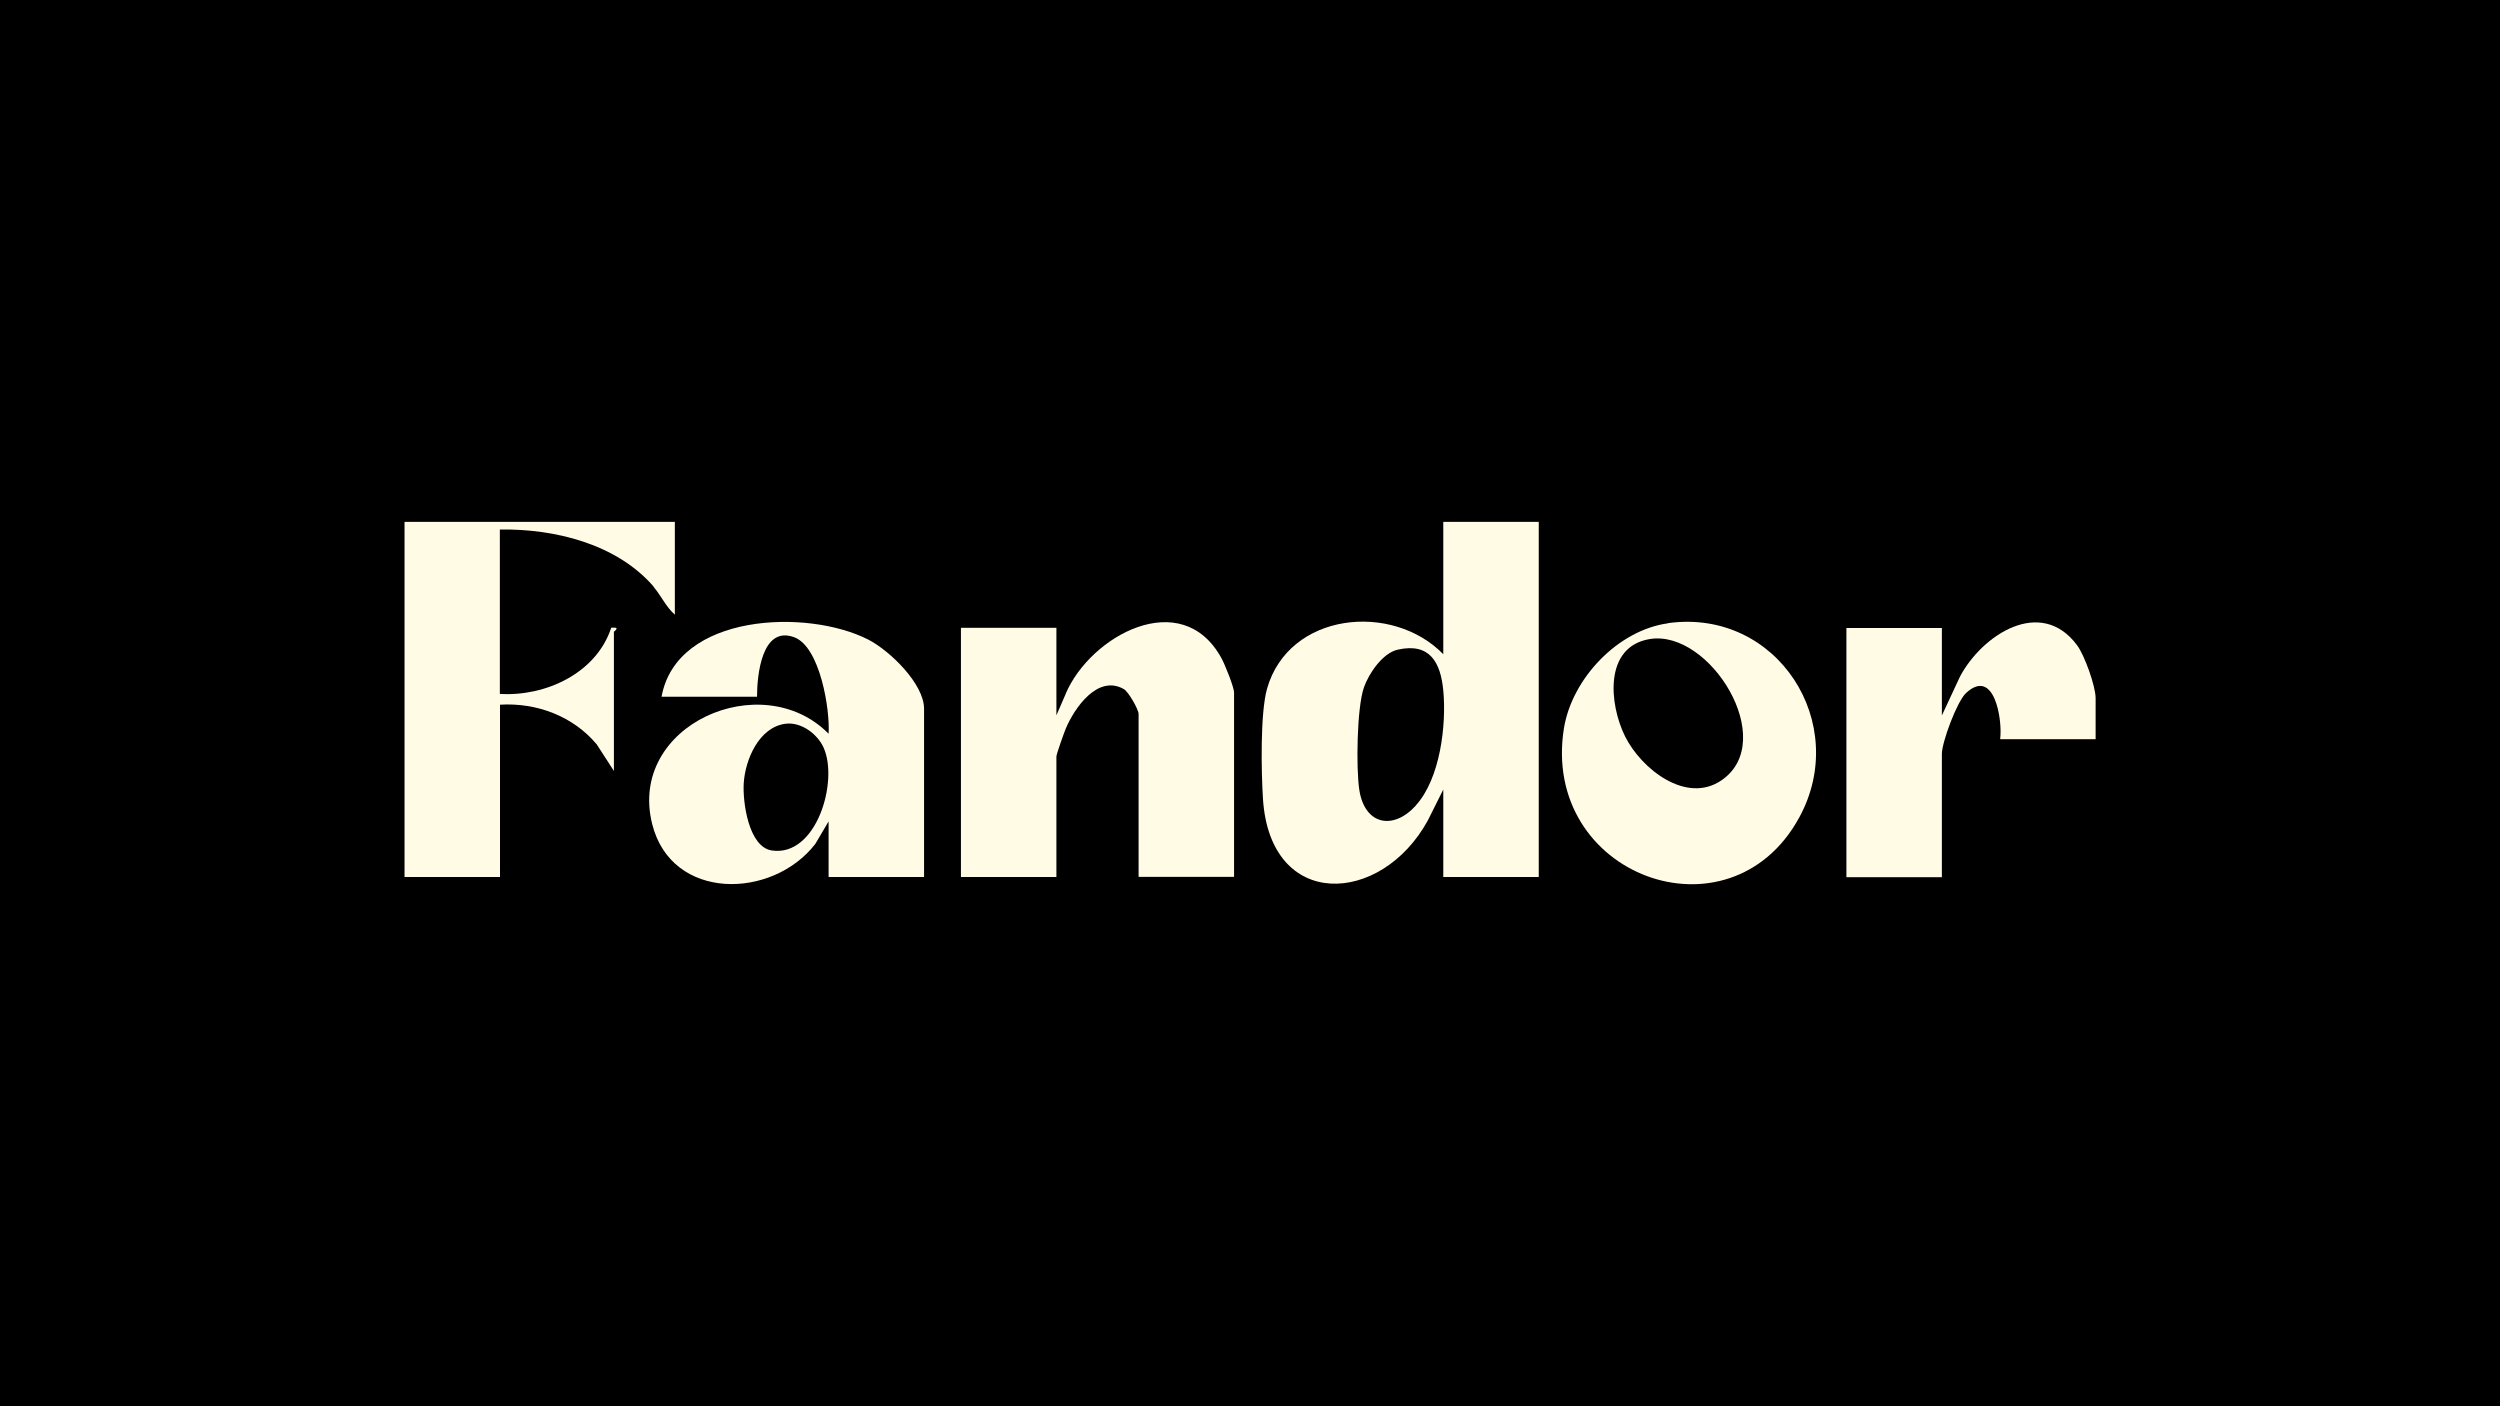
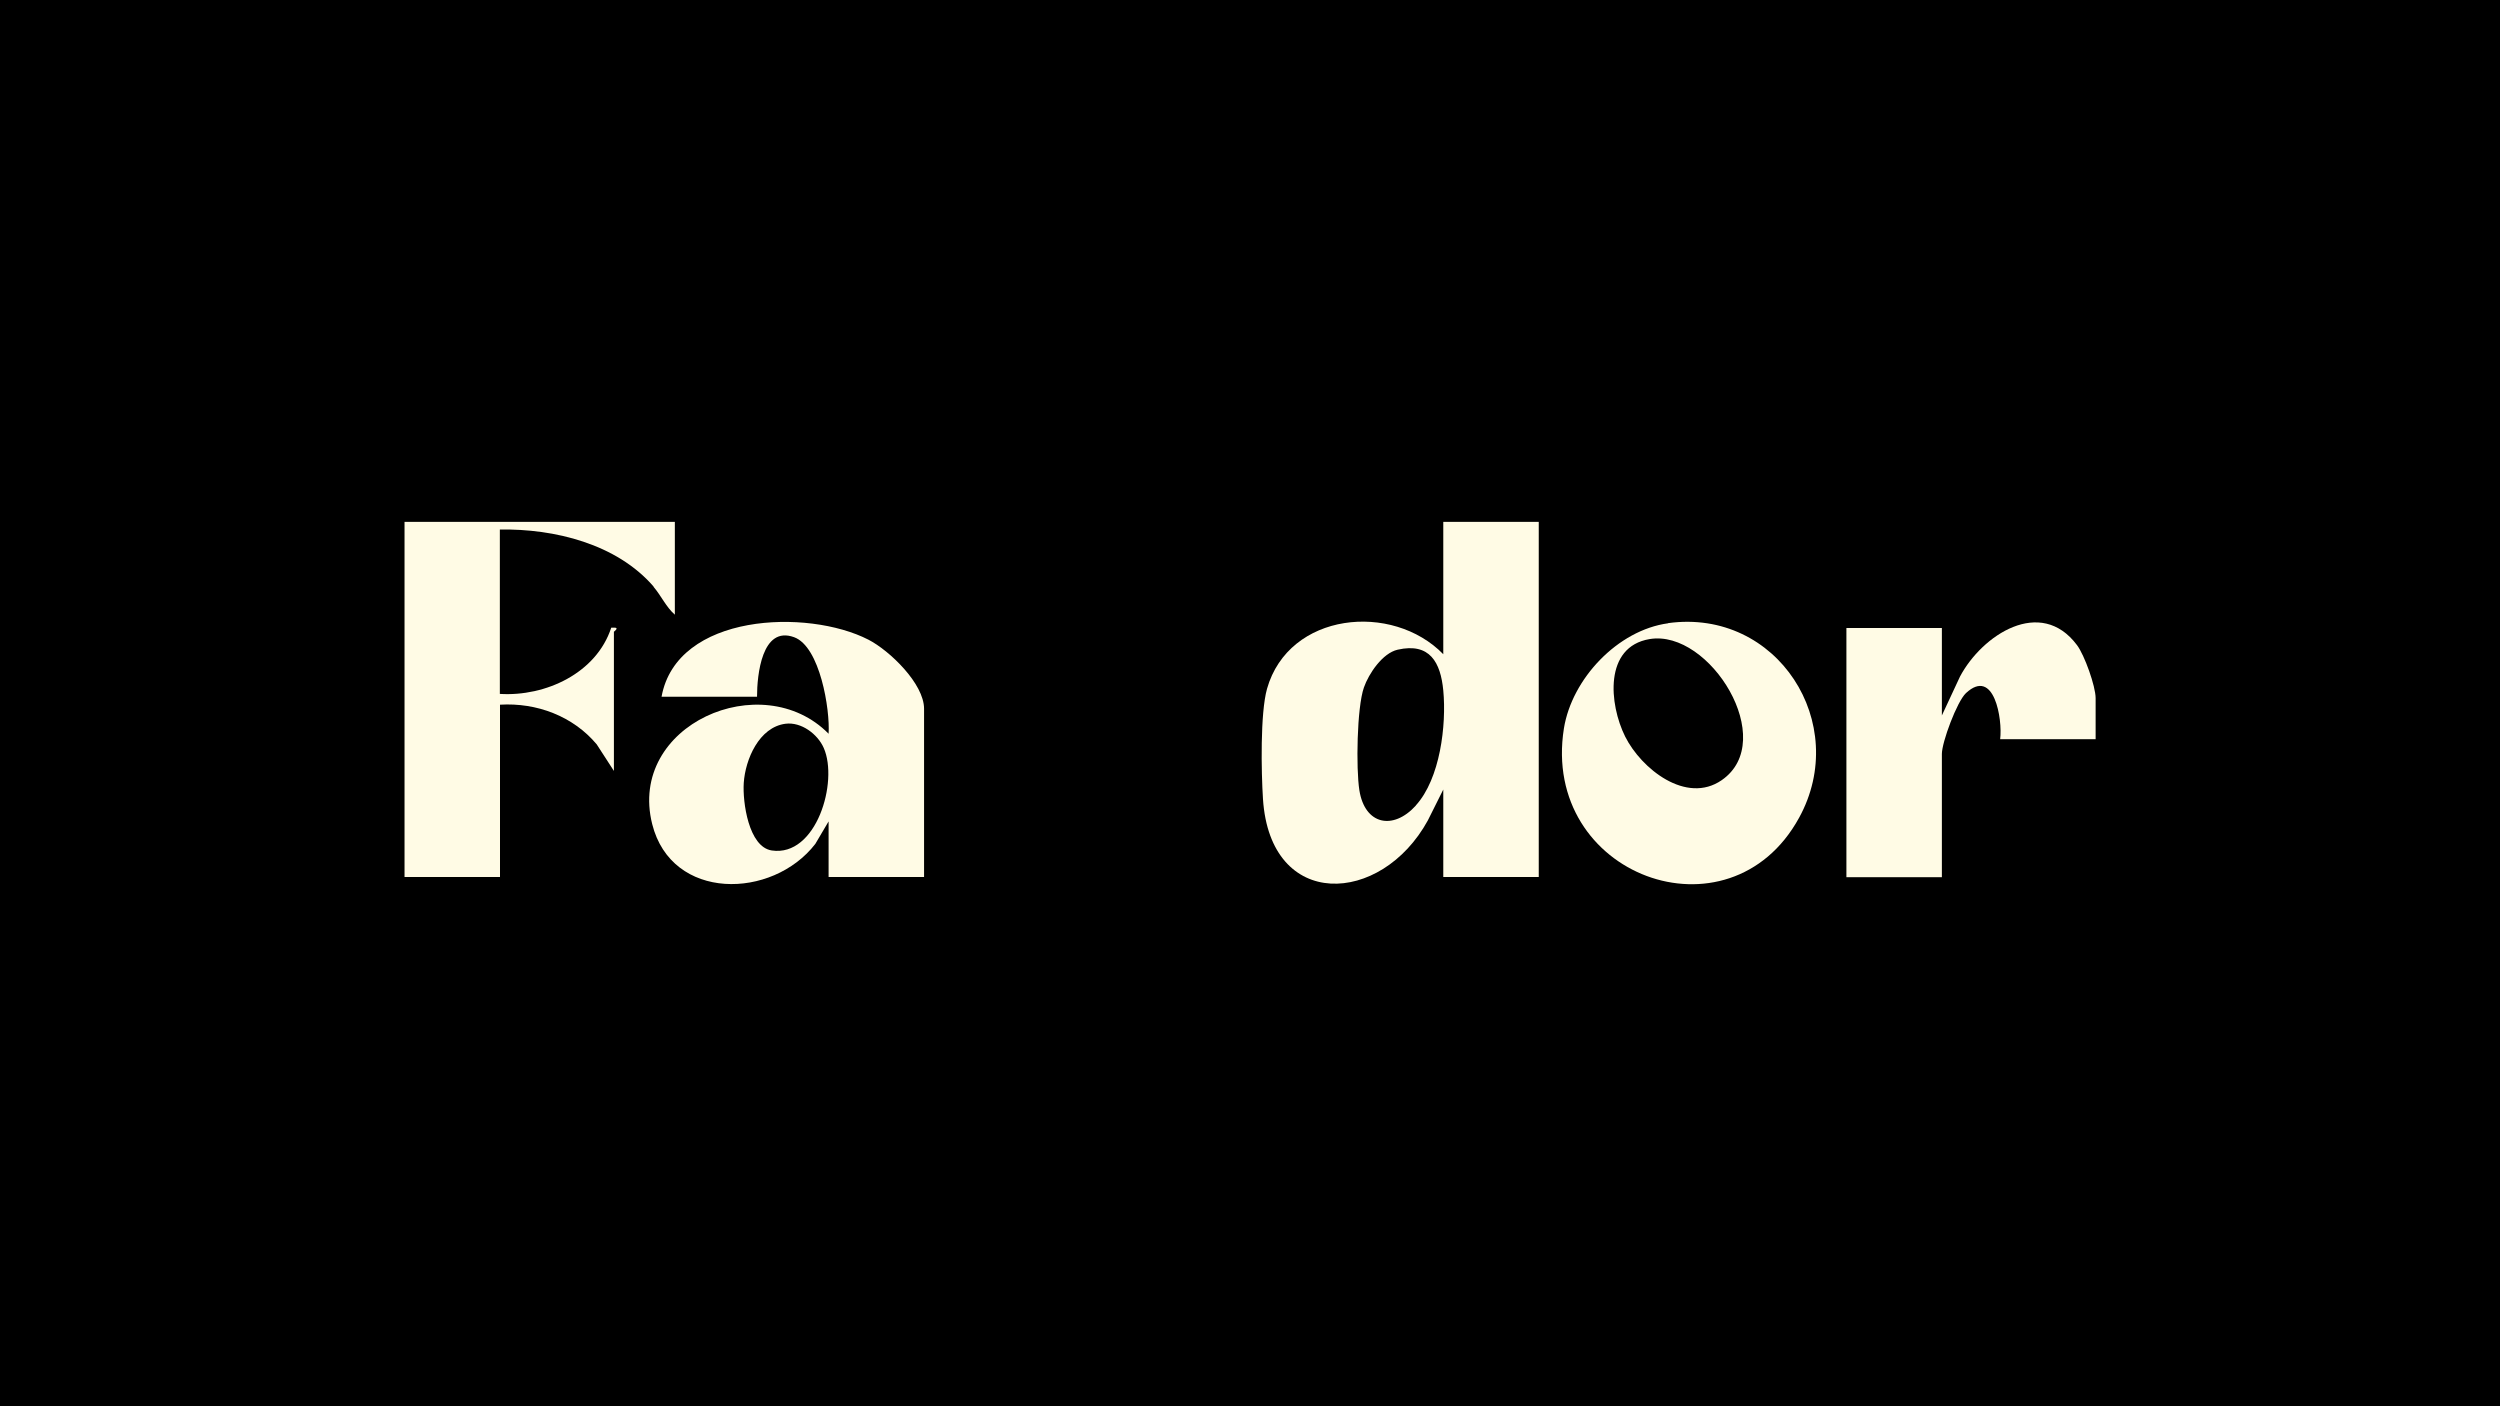
<svg xmlns="http://www.w3.org/2000/svg" id="Lager_1" data-name="Lager 1" viewBox="0 0 160 90">
  <defs>
    <style>
      .cls-1 {
        fill: #fffbe5;
      }
    </style>
  </defs>
  <rect width="160" height="90" />
  <g>
    <path class="cls-1" d="M92.38,41.88c-3.27-3.37-9.9-2.7-11.29,2.2-.44,1.56-.37,5.33-.26,7.05.46,7.17,7.57,6.82,10.55,1.38l.99-1.98v5.6h6.11v-22.73h-6.11v8.48ZM90.61,51.56c-1.46,1.6-3.26,1.22-3.61-.98-.22-1.39-.16-5.3.29-6.58.31-.89,1.19-2.2,2.16-2.42,2.06-.47,2.75.82,2.92,2.61.21,2.22-.2,5.65-1.76,7.36Z" />
-     <path class="cls-1" d="M68.2,44.42l-.59,1.36v-5.6h-6.11v15.95h6.11v-7.72c0-.14.49-1.52.6-1.78.55-1.31,2.04-3.48,3.71-2.53.31.17.95,1.32.95,1.59v10.43h6.11v-11.79c0-.36-.6-1.84-.82-2.23-2.54-4.6-8.38-1.42-9.96,2.31Z" />
    <path class="cls-1" d="M55.58,40.94c-3.89-2-12.27-1.7-13.24,3.65h6.11c0-1.39.31-4.56,2.37-3.81,1.66.6,2.31,4.63,2.21,6.18-4.26-4.33-12.88-.57-11.29,5.78,1.24,4.95,7.69,4.83,10.44,1.27l.85-1.44v3.56h6.11v-10.77c0-1.6-2.2-3.72-3.56-4.42ZM49.39,54.43c-1.48-.23-1.87-3.1-1.79-4.32.1-1.51.98-3.57,2.67-3.79,1.01-.13,2.06.66,2.45,1.55.95,2.16-.47,6.99-3.33,6.56Z" />
    <path class="cls-1" d="M41.83,37.56c.48.56.8,1.29,1.36,1.78v-5.94h-17.3v22.73h6.11v-11.03c2.35-.14,4.67.73,6.19,2.54l1.1,1.7v-8.91s.32-.23.08-.26h-.25c-.95,2.91-4.2,4.42-7.13,4.24v-10.52c3.5-.06,7.48.92,9.84,3.65Z" />
    <path class="cls-1" d="M106.76,39.89c-3.23.44-6.16,3.55-6.67,6.73-1.49,9.42,10.59,13.85,15.05,5.72,3.32-6.04-1.39-13.42-8.38-12.46ZM110.19,49.93c-2.27,1.57-5.15-.73-6.18-2.79-1.03-2.07-1.37-5.75,1.57-6.24,3.85-.64,8.27,6.5,4.61,9.03Z" />
    <path class="cls-1" d="M132.93,41.29c-2.33-3.12-6.08-.65-7.49,2.01l-1.16,2.49v-5.6h-6.11v15.95h6.11v-7.89c0-.75.96-3.34,1.54-3.89,1.81-1.68,2.35,1.68,2.19,2.95h6.11v-2.63c0-.76-.71-2.75-1.19-3.39Z" />
  </g>
</svg>